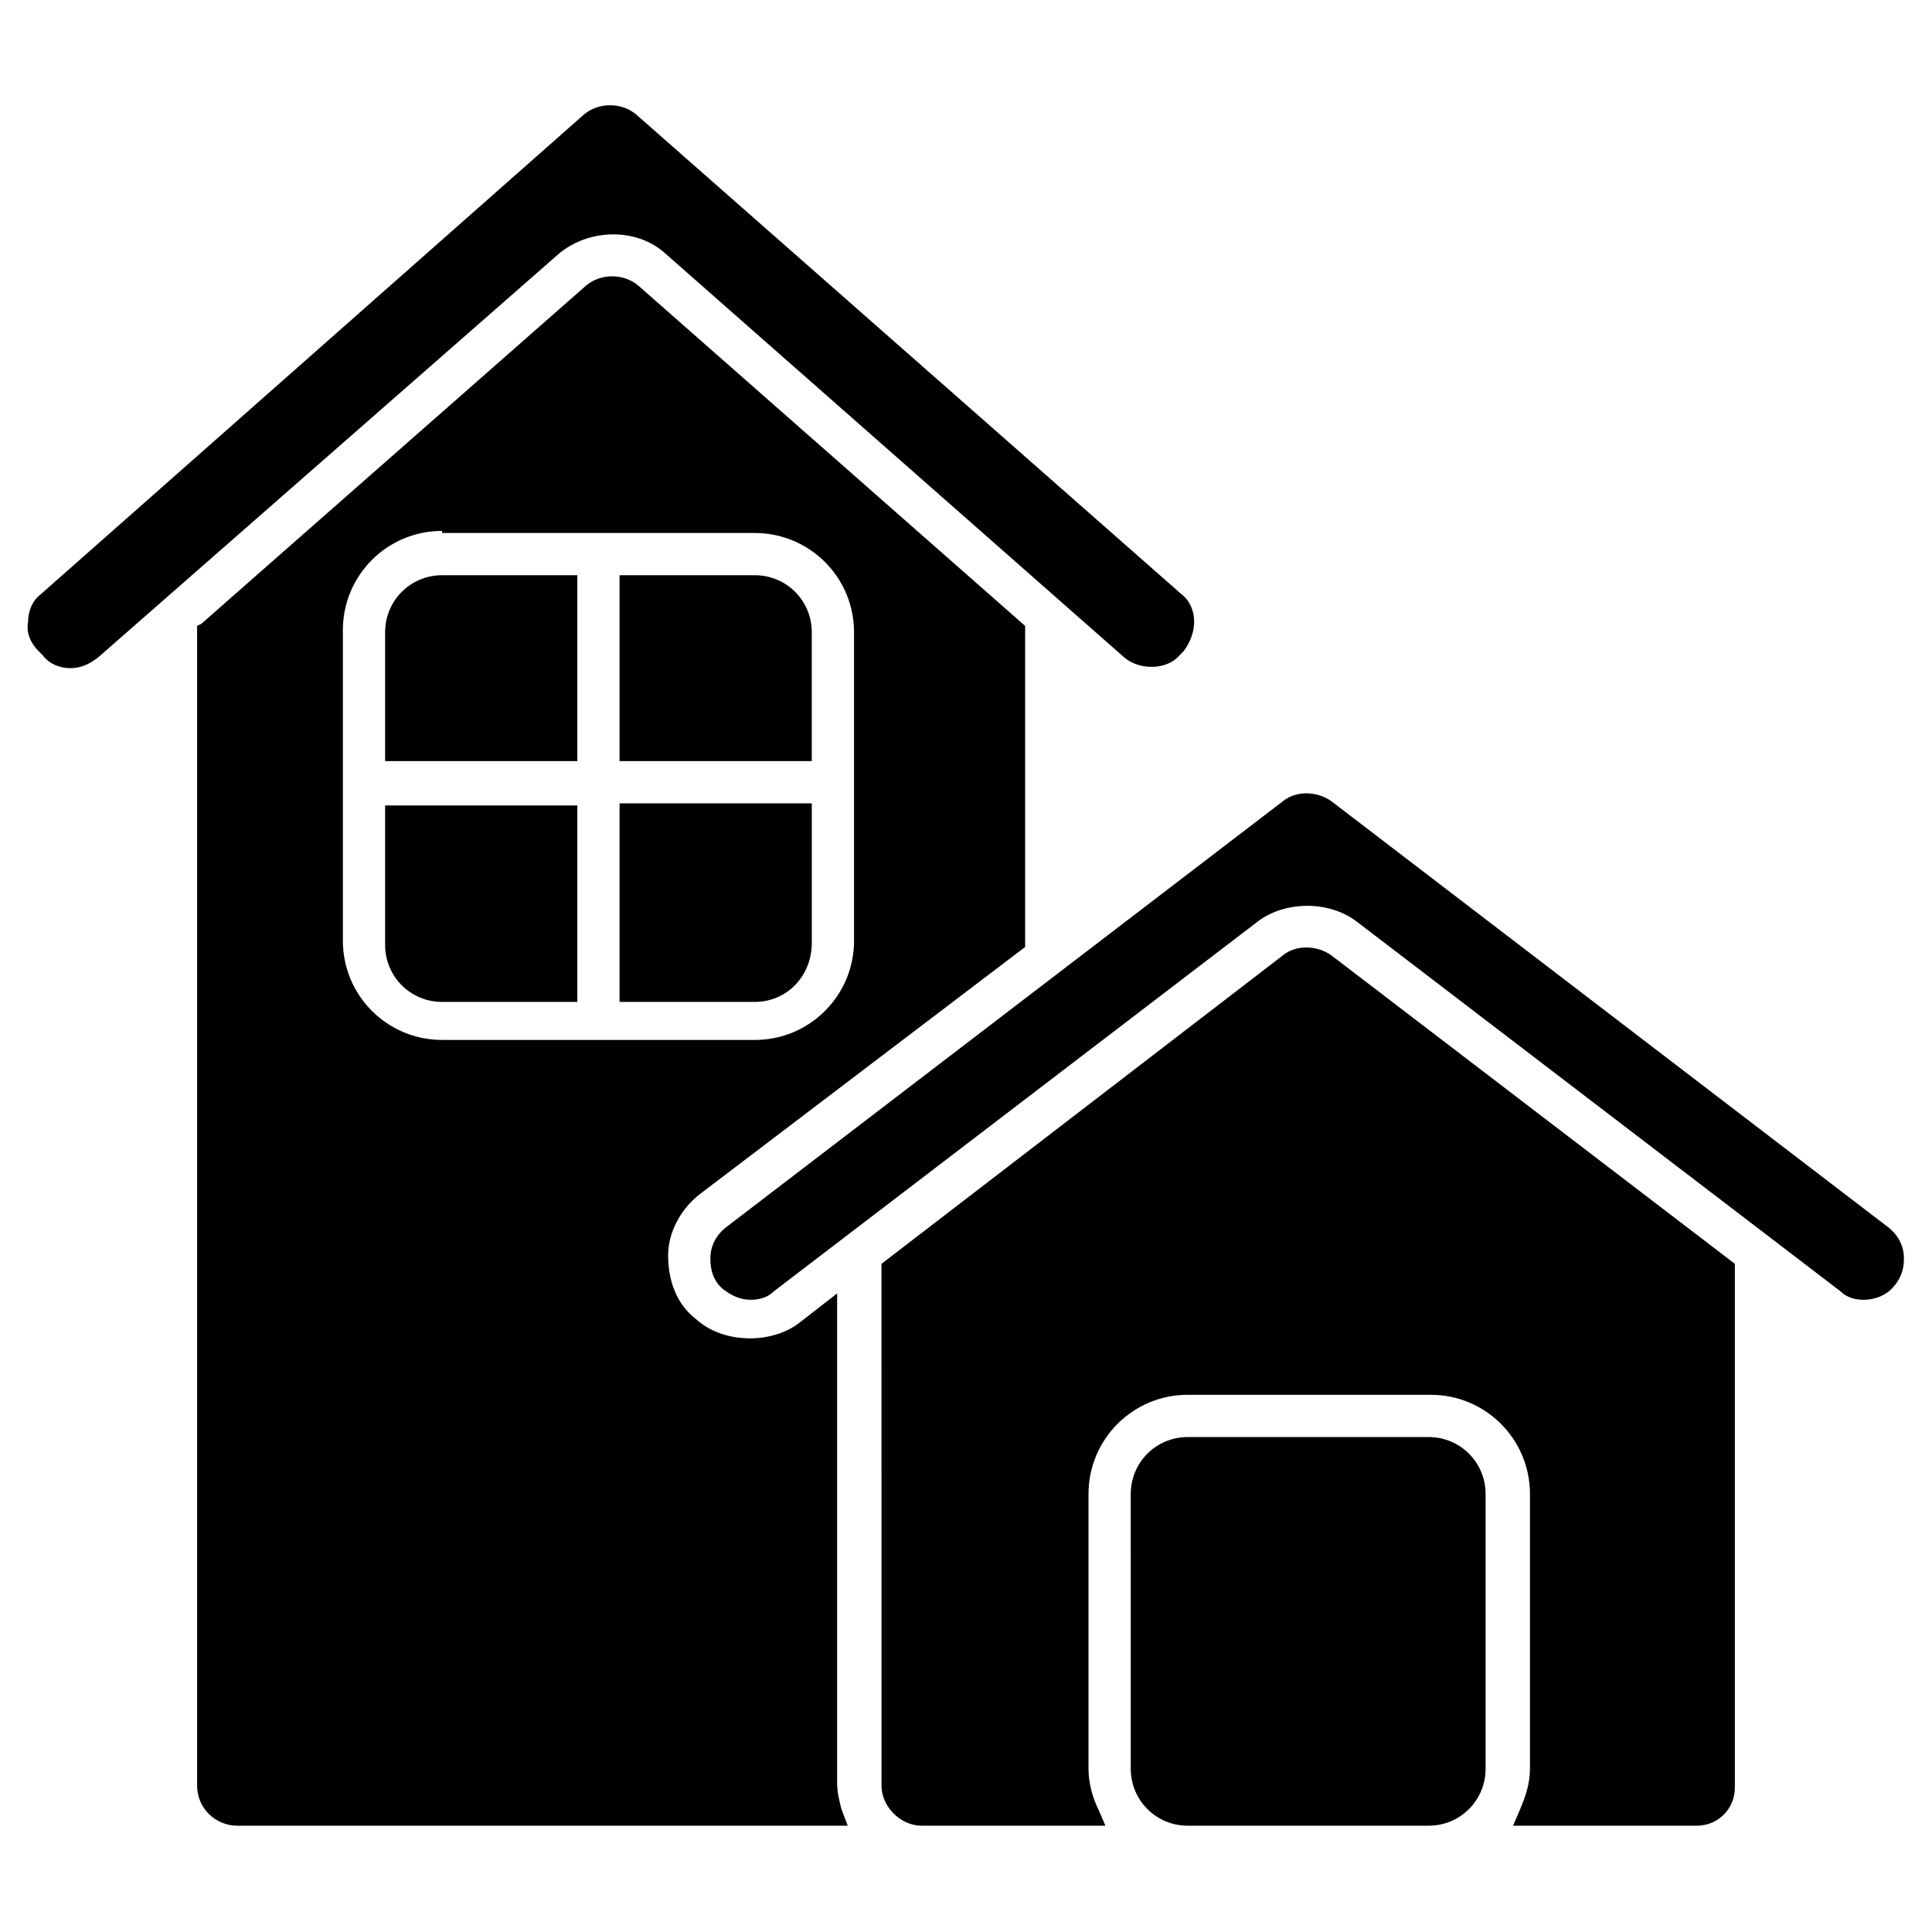
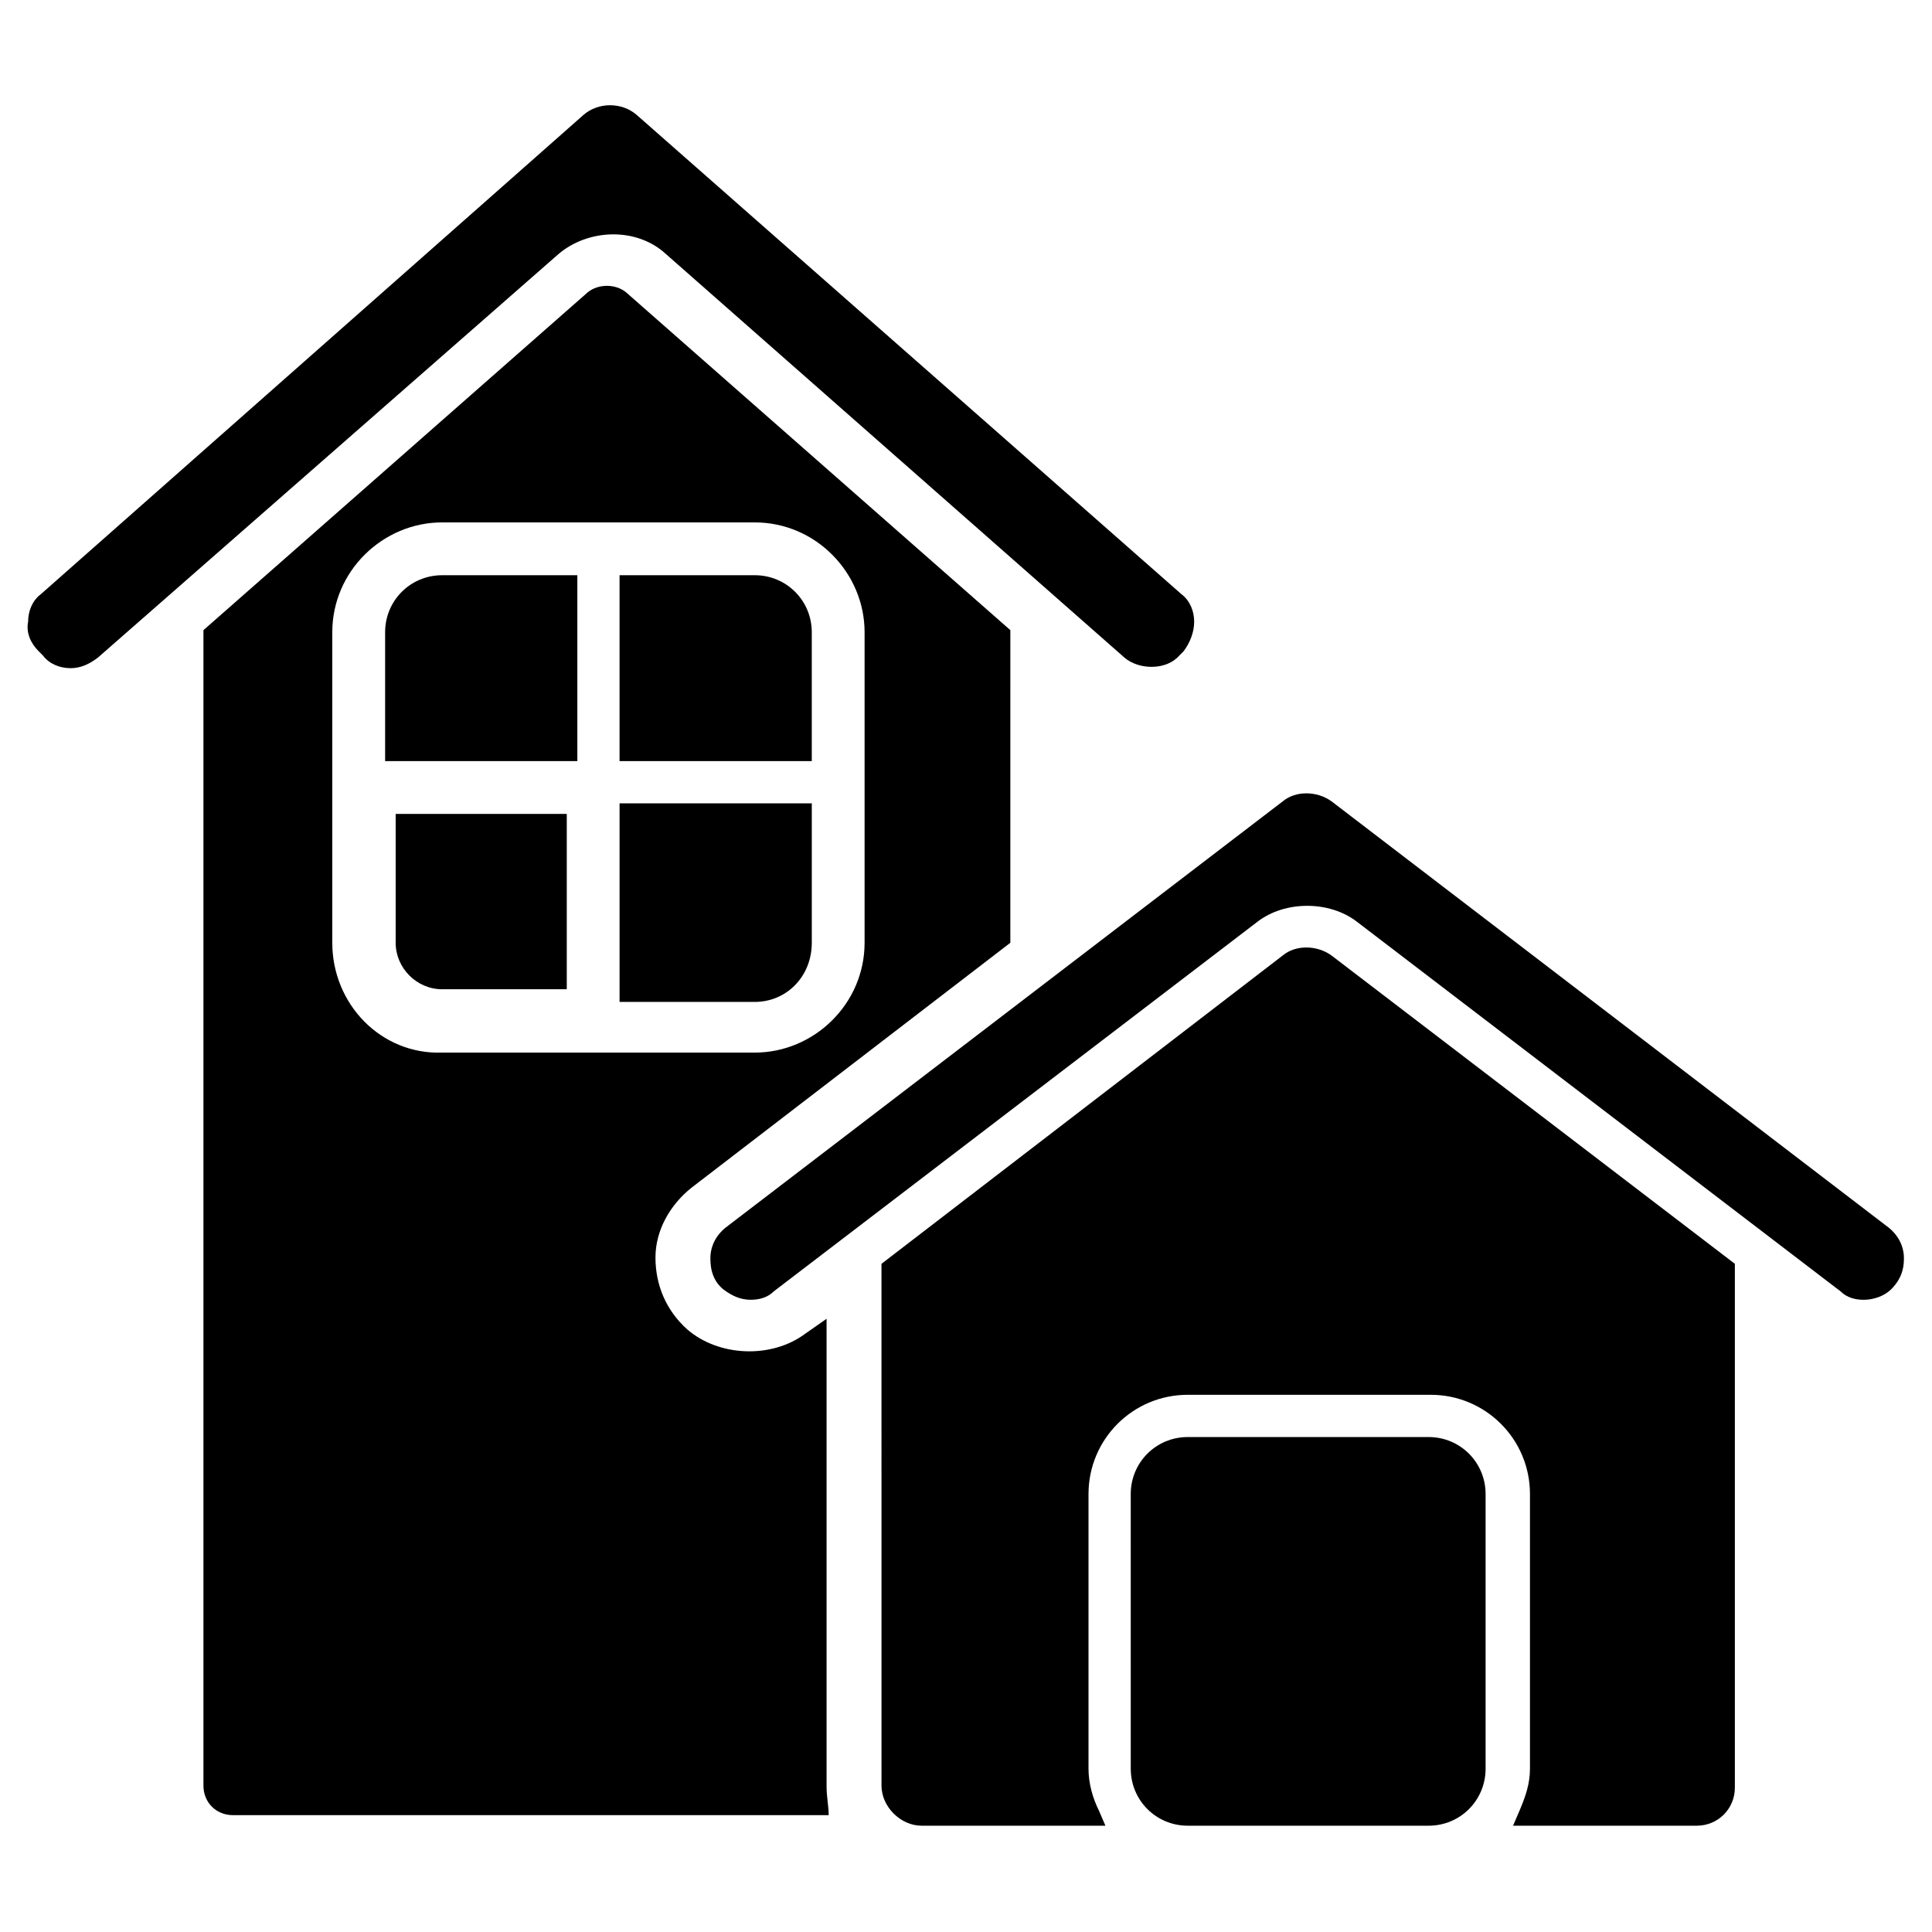
<svg xmlns="http://www.w3.org/2000/svg" fill="#000000" width="800px" height="800px" version="1.1" viewBox="144 144 512 512">
  <g>
    <path d="m294.2 342.9v-43.66h-33.027c-6.719 0-12.316 5.598-12.316 12.312v31.348z" />
    <path d="m297 345.7h-50.941v-34.148c0-8.398 6.719-15.113 15.113-15.113h35.828zm-45.34-5.598h39.746v-38.066h-30.23c-5.598 0-9.516 4.477-9.516 9.516z" />
    <path d="m310.99 359.7v47.023l33.027-0.004c6.719 0 12.316-5.598 12.316-12.316v-34.148l-45.344 0.004z" />
    <path d="m344.02 409.52h-35.828v-52.621h50.941v36.945c0 8.957-6.715 15.676-15.113 15.676zm-30.227-5.598h30.227c5.598 0 9.516-4.477 9.516-9.516v-31.348h-39.746z" />
    <path d="m310.99 342.9h45.344v-31.348c0-6.719-5.598-12.316-12.316-12.316h-33.027z" />
    <path d="m359.13 345.7h-50.941v-49.262h35.828c8.398 0 15.113 6.719 15.113 15.113zm-45.34-5.598h39.746v-28.551c0-5.598-4.477-9.516-9.516-9.516h-30.23z" />
    <path d="m305.95 202.95c6.156 0 11.754 2.238 16.234 6.156l121.47 106.92c2.801 2.801 7.836 2.238 10.637-0.559l1.121-1.121c1.68-1.68 2.238-3.359 2.238-5.598 0-2.238-1.121-3.918-2.801-5.598l-143.86-126.51c-2.801-2.238-7.277-2.238-10.078 0l-144.42 127.07c-1.68 1.68-2.238 3.359-2.801 5.598 0 2.238 0.559 3.918 2.238 5.598l1.121 1.121c2.797 2.797 7.836 2.797 10.637 0l122.04-106.92c4.477-3.922 10.074-6.16 16.23-6.16z" />
    <path d="m162.65 321.07c-2.801 0-5.598-1.121-7.277-3.359l-1.121-1.121c-2.238-2.238-3.359-5.039-2.801-7.836 0-2.801 1.121-5.598 3.359-7.277l143.87-127.07c3.918-3.359 10.078-3.359 13.996 0l144.43 127.07c2.238 1.68 3.359 4.477 3.359 7.277s-1.121 5.598-2.801 7.836l-1.121 1.121c-3.359 3.918-10.637 3.918-14.555 0.559l-121.47-106.91c-7.836-7.277-20.711-6.719-28.551 0l-122.03 106.92c-2.238 1.68-4.481 2.797-7.277 2.797zm143.3-143.3c-1.121 0-2.238 0.559-3.359 1.121l-144.42 126.51c-1.121 1.121-1.68 2.238-1.68 3.359s0.559 2.801 1.121 3.359l1.676 1.68c1.121 1.121 2.238 1.68 3.359 1.68 1.121 0 2.238-0.559 3.359-1.121l122.03-107.48c10.078-8.957 26.309-8.957 36.387 0l122.04 106.92c1.68 1.68 5.039 1.68 6.719 0l1.121-1.121c1.121-1.121 1.68-2.238 1.121-3.359 0-1.121-0.559-2.801-1.68-3.359l-144.43-127.07c-1.121-1.121-2.238-1.121-3.359-1.121z" />
    <path d="m294.2 359.7h-45.344v34.148c0 6.719 5.598 12.316 12.316 12.316h33.027z" />
-     <path d="m297 409.52h-35.828c-8.398 0-15.113-6.719-15.113-15.113v-36.945h50.941zm-45.34-47.023v31.348c0 5.598 4.477 9.516 9.516 9.516h30.23v-41.426l-39.746 0.004z" />
    <path d="m495.16 358.57c-2.801-2.238-6.719-2.238-9.516 0l-147.23 113.08c-2.238 1.68-2.801 4.477-2.801 5.598s0 3.918 2.801 6.156 6.719 2.801 10.078 0.559l128.19-97.965c4.477-3.359 9.516-5.039 15.113-5.039 5.598 0 10.637 1.68 15.113 5.039l126.51 97.965c2.801 2.238 7.277 2.238 9.516-0.559 2.238-2.238 2.801-4.477 2.801-6.156 0-1.121-0.559-3.918-2.801-5.598z" />
    <path d="m342.9 488.45c-2.801 0-5.039-1.121-7.277-2.801-3.359-2.801-3.359-6.719-3.359-8.398 0-1.68 0.559-5.039 3.918-7.836l147.79-113.07c3.359-2.801 8.957-2.801 12.875 0l147.79 113.08c3.359 2.801 3.918 6.156 3.918 7.836s0 5.039-3.359 8.398c-1.68 1.68-4.477 2.801-7.277 2.801-2.238 0-4.477-0.559-6.156-2.238l-128.19-97.969c-7.277-5.598-19.031-5.598-26.309 0l-128.19 97.965c-1.68 1.68-3.918 2.238-6.16 2.238zm147.79-128.19c-1.121 0-2.238 0.559-2.801 1.121l-147.78 112.52c-1.68 1.121-1.68 2.801-1.68 3.918 0 1.121 0 2.238 1.68 3.918 1.68 1.68 4.477 1.68 6.156 0l128.19-97.965c9.516-7.277 23.512-7.277 33.027 0l128.19 97.965c1.68 1.121 4.477 1.121 6.156 0 1.68-1.121 1.68-2.801 1.68-3.918 0-1.121-0.559-2.801-1.68-3.918l-148.34-113.08c-0.562-0.559-1.68-0.559-2.801-0.559z" />
    <path d="m522.59 625.04c6.719 0 12.316-5.598 12.316-12.316l-0.004-72.773c0-6.719-5.598-12.316-12.316-12.316h-63.812c-6.719 0-12.316 5.598-12.316 12.316v72.773c0 6.719 5.598 12.316 12.316 12.316z" />
    <path d="m522.59 627.83h-63.816c-8.398 0-15.113-6.719-15.113-15.113l-0.004-72.773c0-8.398 6.719-15.113 15.113-15.113h63.816c8.398 0 15.113 6.719 15.113 15.113v72.773c0.004 8.395-6.715 15.113-15.109 15.113zm-63.816-97.402c-5.598 0-9.516 4.477-9.516 9.516v72.773c0 5.598 4.477 9.516 9.516 9.516h63.816c5.598 0 9.516-4.477 9.516-9.516v-72.773c0-5.598-4.477-9.516-9.516-9.516z" />
    <path d="m486.21 399.44-106.36 81.172v137.15c0 3.918 3.359 7.836 7.836 7.836h44.781c-1.68-3.918-2.801-7.836-2.801-12.316l0.004-73.332c0-16.234 13.434-29.109 29.109-29.109h63.816c16.234 0 29.109 13.434 29.109 29.109v72.773c0 4.477-1.121 8.957-2.801 12.316h44.223c4.477 0 7.836-3.359 7.836-7.836v-136.59l-105.8-81.172c-2.801-2.238-6.719-2.238-8.957 0z" />
    <path d="m593.68 627.83h-48.703l1.68-3.918c1.68-3.918 2.801-7.277 2.801-11.195v-72.773c0-14.555-11.754-26.309-26.309-26.309h-64.375c-14.555 0-26.309 11.754-26.309 26.309v72.773c0 3.918 1.121 7.836 2.801 11.195l1.68 3.918h-48.703c-5.598 0-10.637-5.039-10.637-10.637l-0.004-138.27 106.36-81.73c3.359-2.801 8.957-2.801 12.875 0l106.92 81.73v138.83c0.004 5.598-4.477 10.074-10.074 10.074zm-40.305-5.598h40.305c2.801 0 5.039-2.238 5.039-5.039v-135.47l-105.24-80.047c-1.68-1.121-4.477-1.121-6.156 0l-104.68 80.047v136.03c0 2.801 2.238 5.039 5.039 5.039h40.305c-1.121-3.359-1.68-6.719-1.68-9.516v-73.332c0-17.914 14.555-31.906 31.906-31.906h63.816c17.914 0 31.906 14.555 31.906 31.906v72.773c1.121 3.359 0.562 6.719-0.559 9.516z" />
    <path d="m363.05 617.76v-124.27l-5.598 3.918c-8.957 6.719-22.953 6.156-31.348-1.121-5.598-5.039-8.398-11.754-8.398-19.031s3.918-13.996 9.516-18.473l84.527-64.934 0.004-82.852-101.88-89.566c-2.801-2.238-7.277-2.238-10.078 0l-101.88 89.566v306.2c0 4.477 3.359 7.836 7.836 7.836h157.86c0.008-2.238-0.555-5.035-0.555-7.273zm-130.99-223.92v-82.289c0-16.234 13.434-29.109 29.109-29.109h82.848c16.234 0 29.109 13.434 29.109 29.109v82.289c0 16.234-13.434 29.109-29.109 29.109h-82.848c-16.234 0.559-29.109-12.875-29.109-29.109z" />
-     <path d="m368.65 627.83h-161.78c-5.598 0-10.637-4.477-10.637-10.637v-307.32l1.121-0.559 101.88-89.566c3.918-3.359 10.078-3.359 13.996 0l102.44 90.125v85.086l-86.211 65.5c-5.039 3.918-8.398 10.078-8.398 16.234 0 6.719 2.238 12.875 7.277 16.793 7.277 6.719 20.152 6.719 27.43 1.121l10.078-7.836v129.87c0 2.238 0.559 4.477 1.121 6.719zm-166.82-315.16v305.09c0 2.801 2.238 5.039 5.039 5.039l153.94-0.004c-0.559-1.68-0.559-3.359-0.559-5.039v-118.67l-1.121 0.559c-4.477 3.359-10.637 5.598-16.793 5.598-6.719 0-13.434-2.238-18.473-6.719-6.156-5.598-9.516-13.434-8.957-21.273 0.559-8.398 4.477-15.676 10.637-20.711l83.41-63.816v-80.047l-100.76-88.445c-1.68-1.68-5.039-1.68-6.719 0zm142.19 113.64h-82.848c-17.914 0-31.906-14.555-31.906-31.906l-0.004-82.852c0-17.914 14.555-31.906 31.906-31.906h82.852c17.914 0 31.906 14.555 31.906 31.906v82.289c0 17.914-14.551 32.469-31.906 32.469zm-82.848-141.62c-14.555 0-26.309 11.754-26.309 26.309v82.289c0 14.555 11.754 26.309 26.309 26.309h82.848c14.555 0 26.309-11.754 26.309-26.309v-81.73c0-14.555-11.754-26.309-26.309-26.309h-82.848z" />
  </g>
</svg>